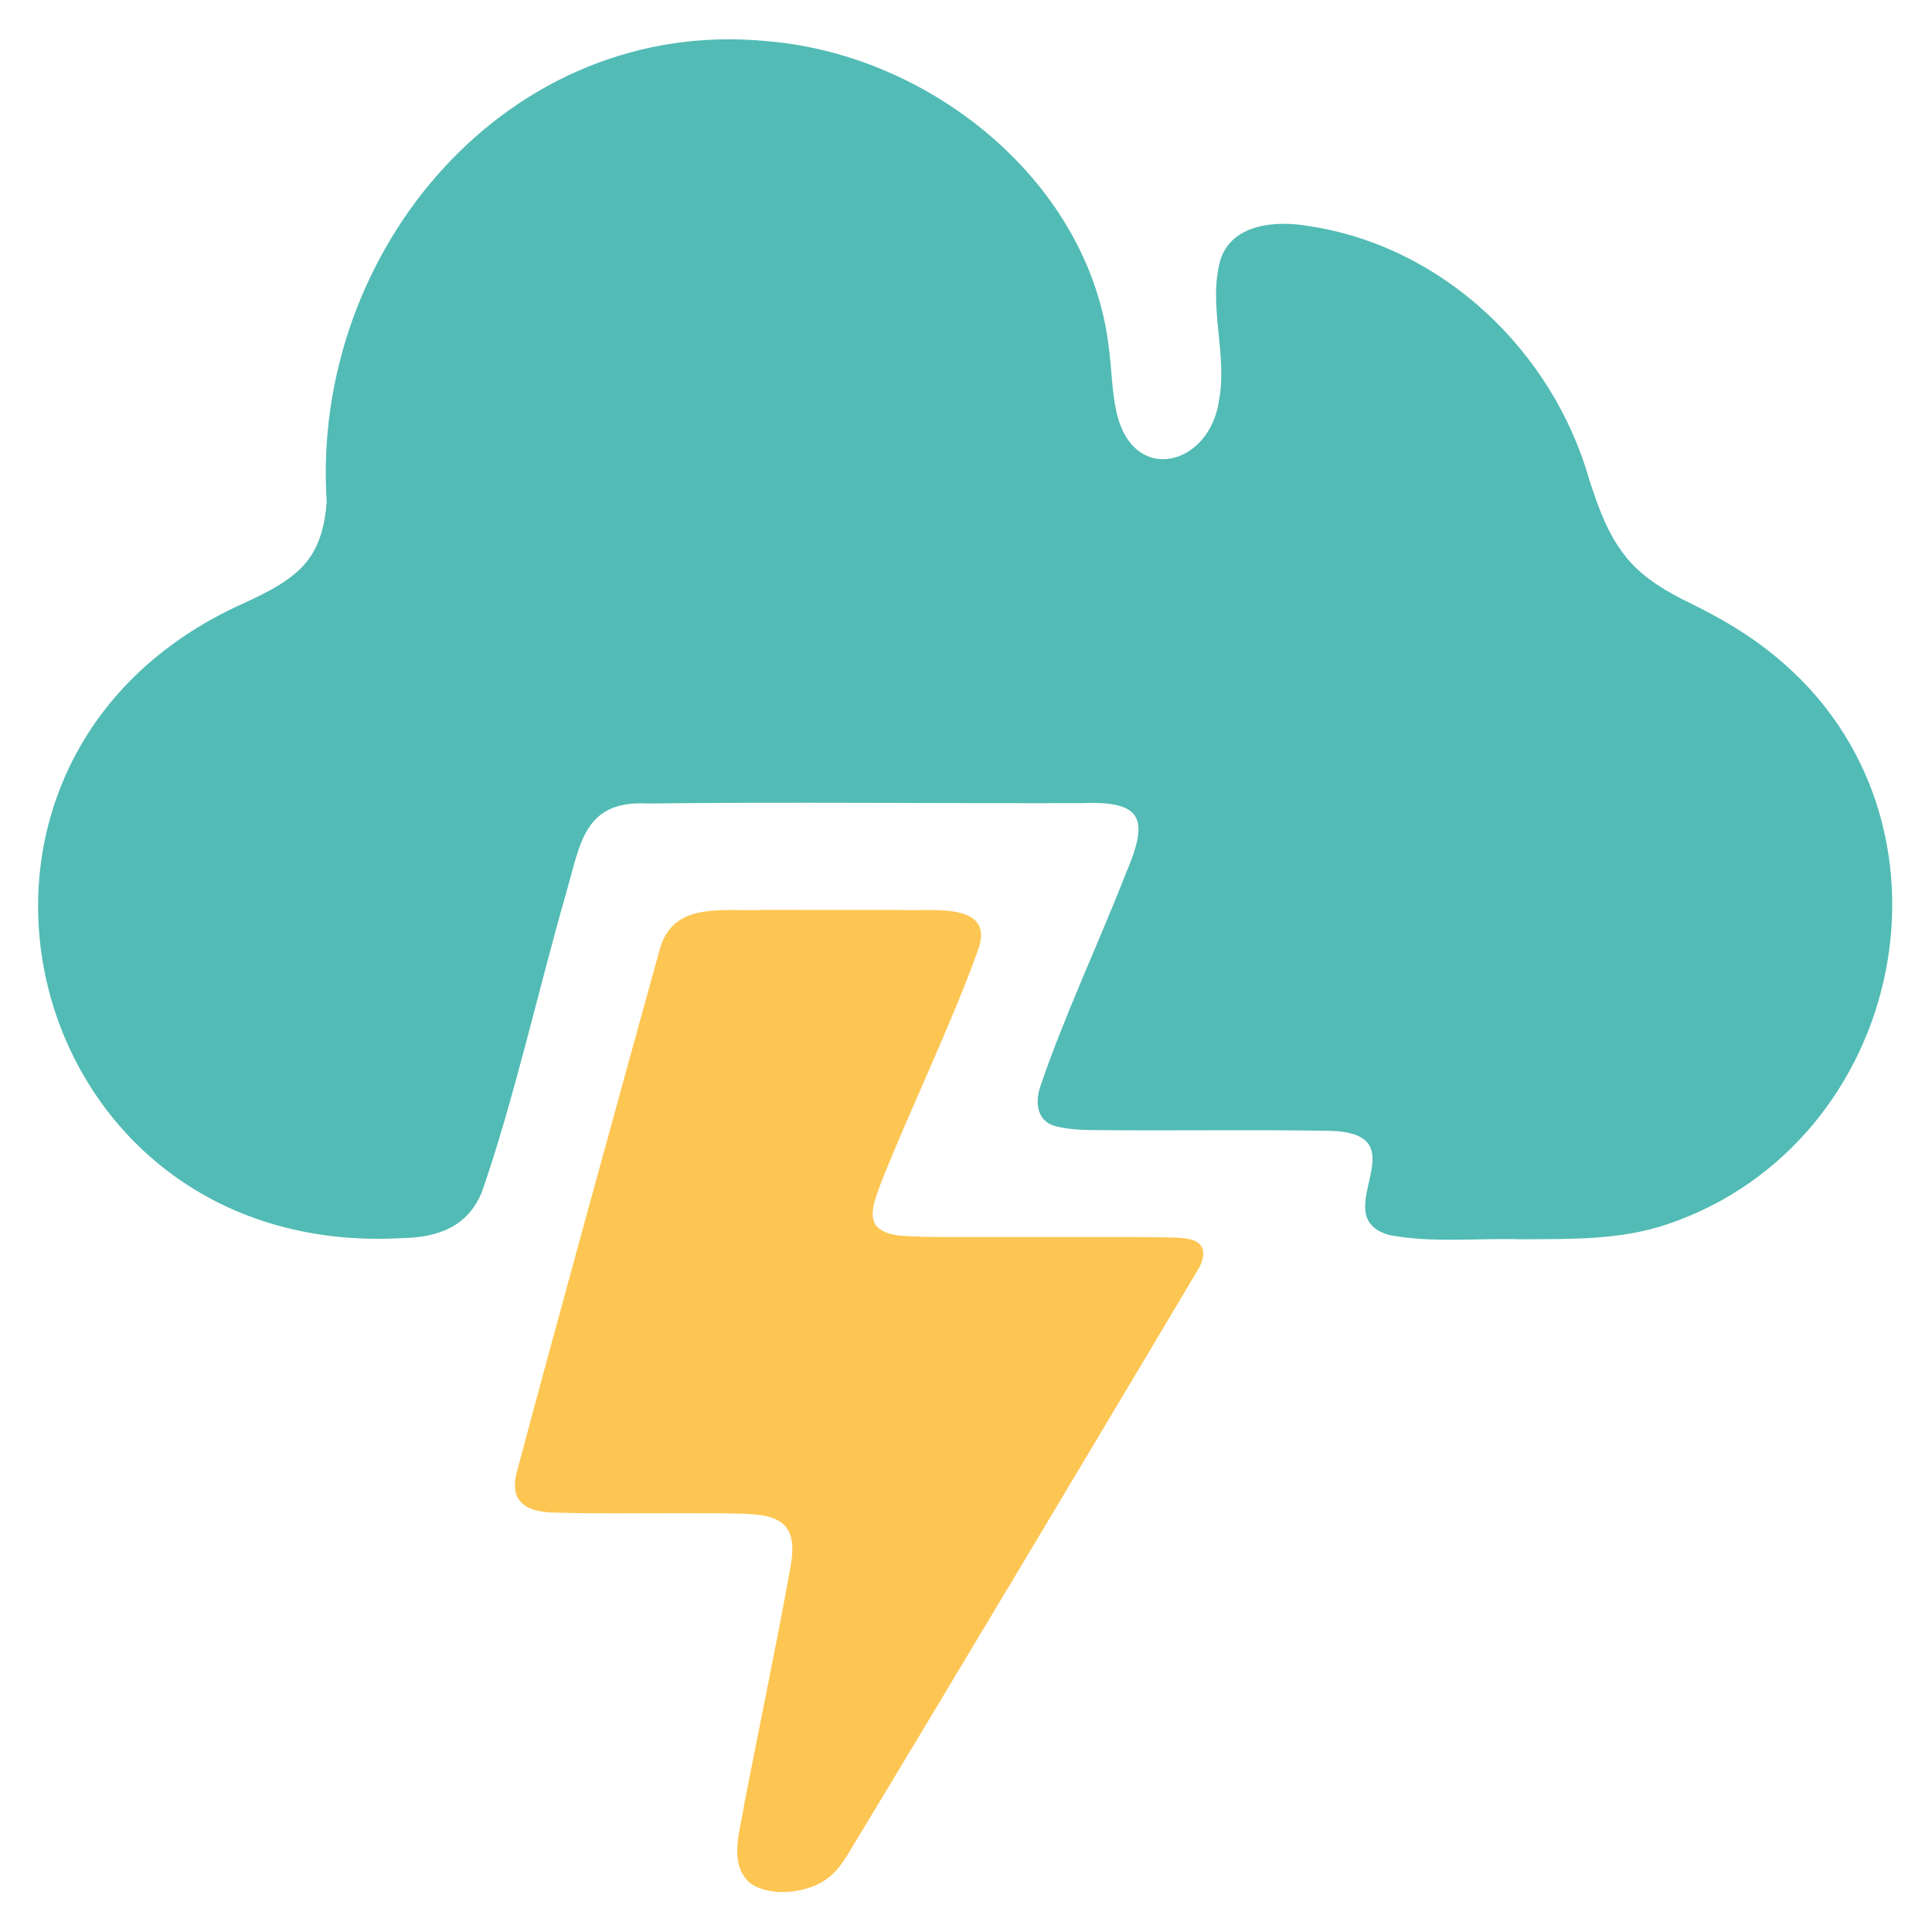
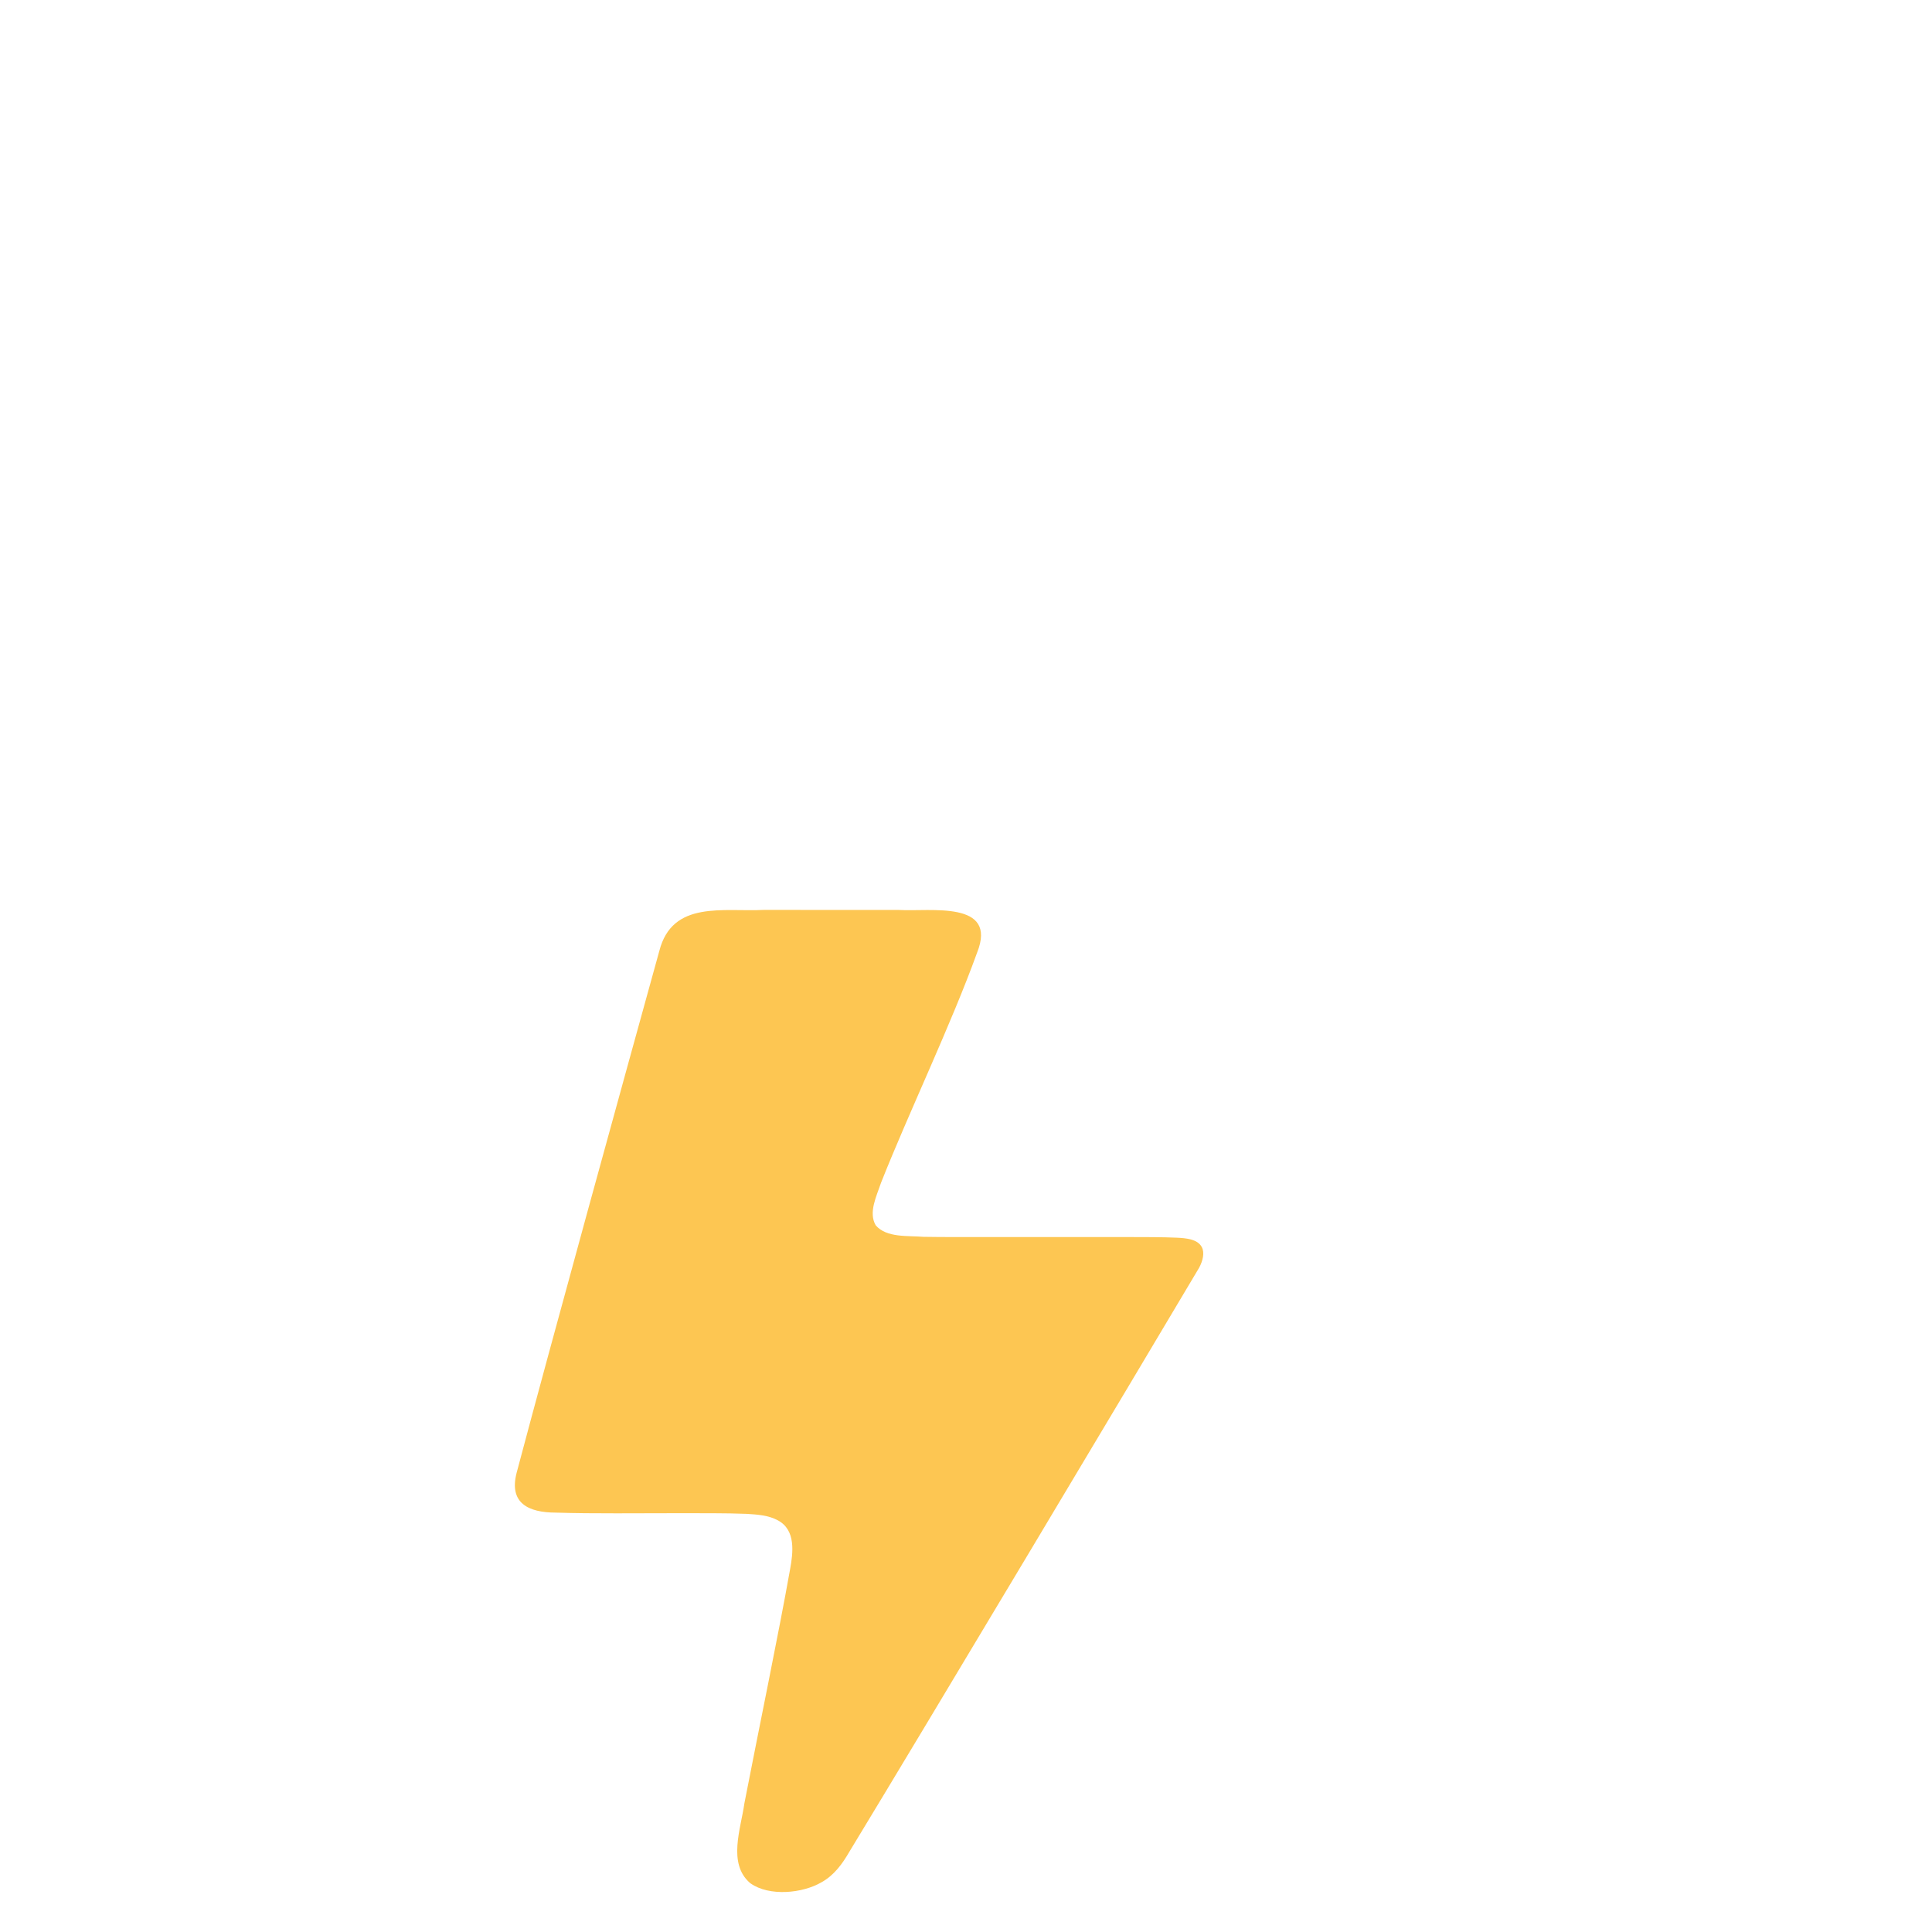
<svg xmlns="http://www.w3.org/2000/svg" id="Calque_1" viewBox="0 0 400 400">
-   <path d="M159.29,8.57c33.74,2.97,66.18,29.31,70.25,63.17.61,4.4.63,8.89,1.54,13.23,3.27,15.76,19.57,11.61,21.34-2.34,1.73-9.25-2.36-19.52.25-28.82,2.37-7.45,11.43-8.2,18.12-7.03,27.82,4.08,50.71,25.85,58.3,52.68,1.75,5.4,3.71,10.93,7.16,15.35,3.34,4.49,8.57,7.6,13.89,10.17,6.42,3.13,12.21,6.61,17.31,10.81,41.36,33.74,27.3,100.85-22.14,117.64-9.86,3.37-20.11,3.08-30.5,3.15-9.15-.27-18.3.82-27.22-.89-13.73-3.93,7.79-21.57-13.22-21.58-14.55-.23-29.94-.01-44.37-.11-3.65-.06-7.61.11-11.14-.76-3.98-.85-4.61-4.52-3.59-7.96,4.77-14.22,12.4-30.5,17.66-44.03,4.69-11,4.5-15.54-8.9-14.97-24.41.08-64.76-.27-89.76.08-13.34-.77-14.07,8.14-17.07,18.59-5.3,18.32-10.99,43.51-17.46,61.9-2.85,6.9-8.67,9.35-16.48,9.49C3.76,260.81-21.74,157.36,50.36,124.94c4.91-2.25,10.35-4.94,13.32-8.88,2.61-3.38,3.6-7.55,3.96-12.13C64.26,51.83,105.39,3.13,159.09,8.55l.2.02Z" style="fill: #52bbb5;" />
  <path d="M155.26,389.83c-4.64-4.06-1.87-11.24-1.14-16.48,2.88-14.87,7.07-35.03,9.45-48.4.65-3.53,1.22-8.18-2.51-10.17-1.87-1.05-4.28-1.22-6.44-1.35-4.53-.18-9.38-.12-13.96-.14-8.47-.01-17.77.13-25.63-.12-5.56-.02-9.72-1.91-8.06-8.27,7.27-27.41,22.35-82.05,29.53-108,2.7-10.58,13.27-8.07,21.8-8.52,9.39,0,18.62.04,27.87.02,6.44.37,20.43-2.03,16.14,8.8-5.38,14.89-14.15,33.14-19.89,47.65-.95,2.83-2.66,6.2-1.11,8.84,2.25,2.62,6.65,2.11,9.85,2.38,4.63.08,8.49.03,12.81.05,10.18,0,20.54,0,30,0,3.07,0,6.64,0,9.65.13,1.96.09,4.34.3,5.2,1.95.62,1.18.21,2.83-.54,4.25-14.21,23.92-55.88,93.68-72.46,120.99-1.4,2.42-3.13,4.82-5.71,6.25-3.96,2.33-10.85,2.98-14.72.24l-.13-.1Z" style="fill: #fdc652;" />
</svg>